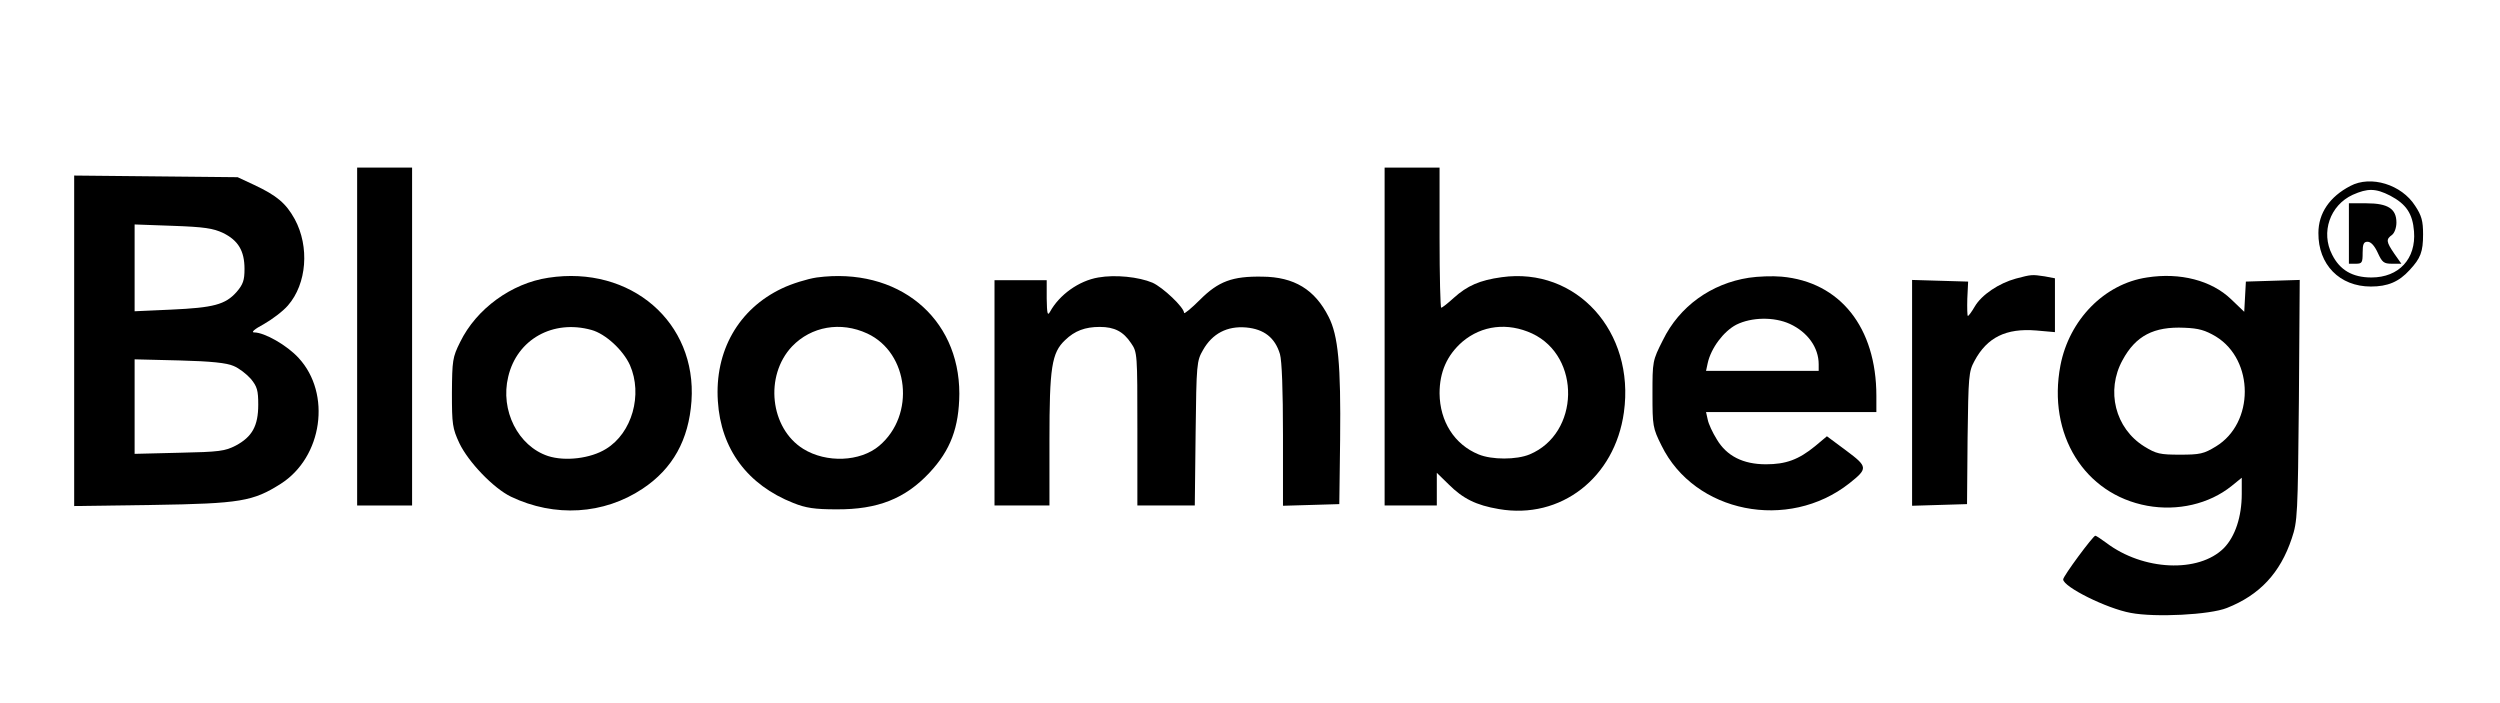
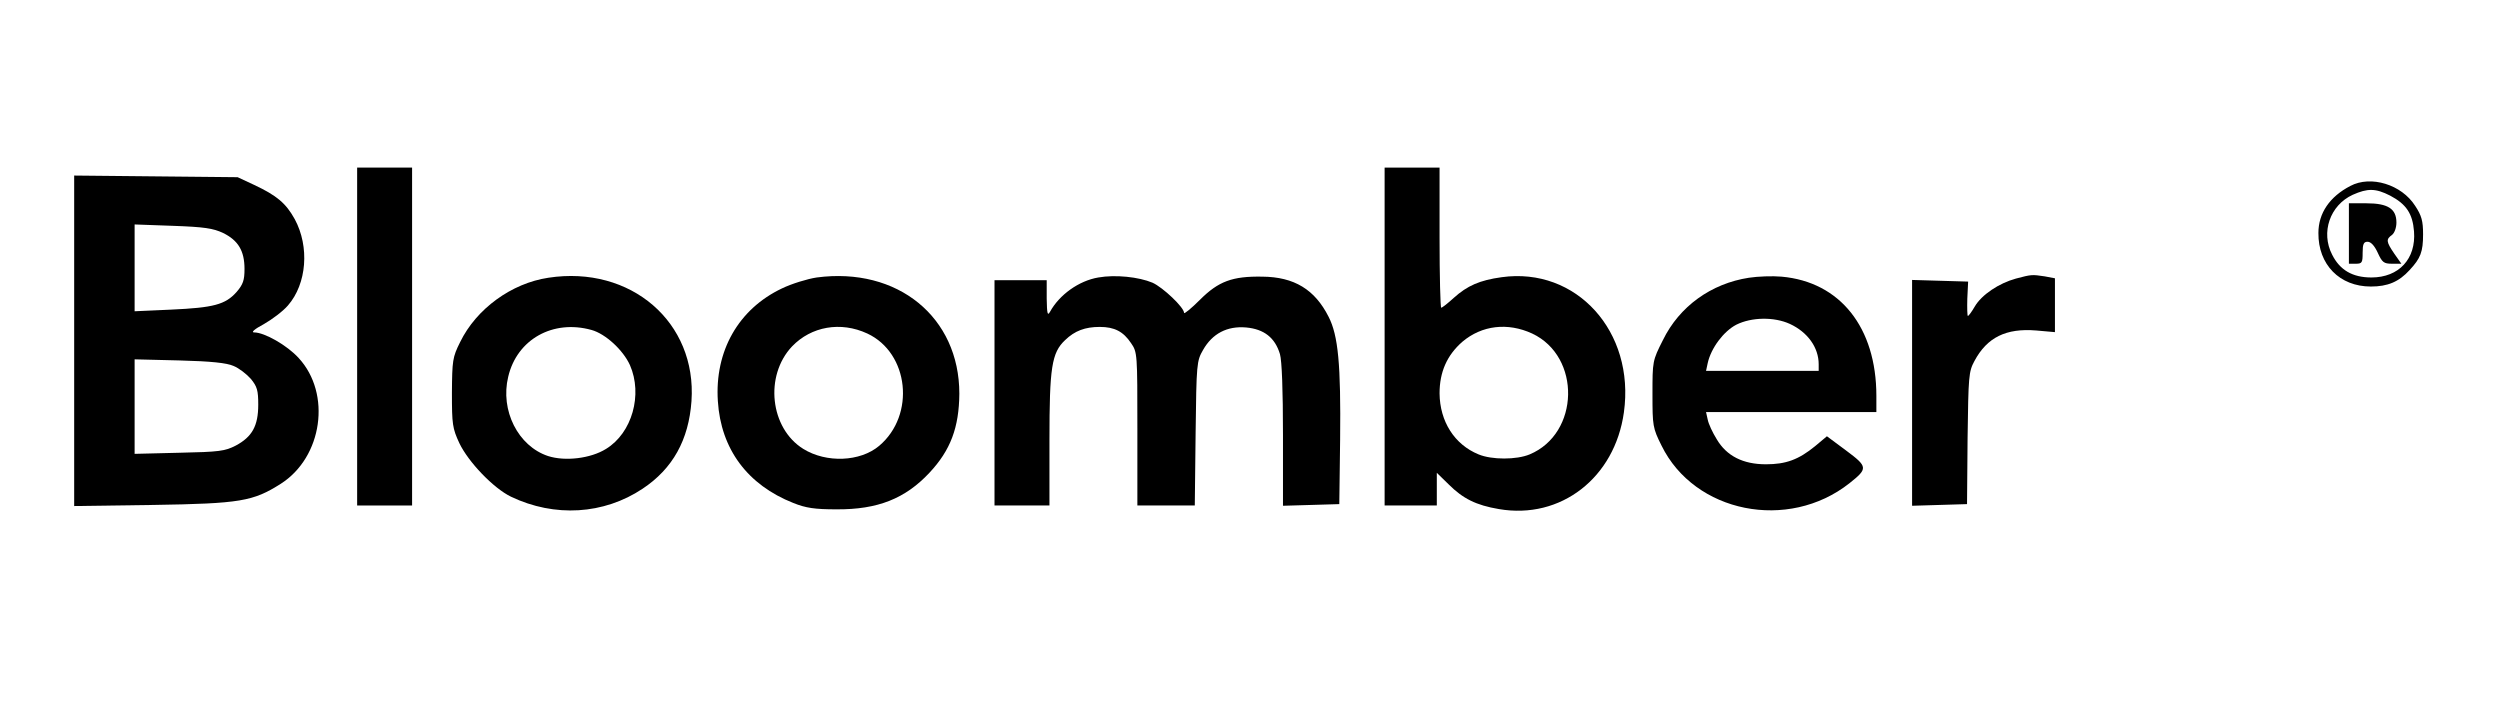
<svg xmlns="http://www.w3.org/2000/svg" width="910pt" height="256pt" viewBox="0 0 910 256" preserveAspectRatio="xMidYMid meet">
  <g transform="translate(0,256) scale(0.1,-0.1)" fill="#000000" stroke="none">
    <path d="M1300 1335 l0 -615 100 0 100 0 0 615 0 615 -100 0 -100 0 0 -615z" />
    <path d="M5040 1335 l0 -615 95 0 95 0 0 60 0 59 43 -42 c52 -52 100 -76 183 -90 225 -39 422 114 455 352 41 294 -173 530 -445 492 -80 -11 -125 -31 -174 -75 -22 -20 -42 -36 -46 -36 -3 0 -6 115 -6 255 l0 255 -100 0 -100 0 0 -615z m537 11 c179 -84 173 -364 -9 -440 -48 -20 -138 -20 -186 0 -88 36 -141 120 -142 222 0 78 27 139 83 188 71 60 165 71 254 30z" />
    <path d="M270 1320 l0 -602 288 4 c317 5 363 13 464 77 152 97 185 328 65 458 -42 46 -124 93 -162 93 -12 0 1 12 35 30 30 17 70 47 88 68 69 79 79 214 25 314 -32 58 -65 86 -148 125 l-60 28 -297 3 -298 3 0 -601z m542 392 c55 -27 78 -65 78 -131 0 -41 -5 -56 -29 -84 -41 -46 -84 -57 -238 -64 l-133 -6 0 158 0 158 139 -5 c114 -4 147 -9 183 -26z m38 -484 c20 -8 48 -30 63 -47 23 -28 27 -42 27 -94 0 -77 -22 -117 -82 -149 -39 -20 -59 -23 -205 -26 l-163 -4 0 172 0 172 163 -4 c116 -3 172 -9 197 -20z" />
    <path d="M8555 1883 c-75 -39 -116 -99 -116 -171 -1 -115 77 -195 191 -195 61 0 102 17 141 60 40 43 49 66 49 130 0 48 -5 68 -29 104 -49 77 -161 112 -236 72z m145 -35 c59 -31 82 -66 87 -130 8 -100 -55 -168 -155 -168 -69 0 -115 27 -143 83 -42 81 -8 180 75 218 54 24 83 24 136 -3z" />
    <path d="M8550 1710 l0 -110 25 0 c23 0 25 4 25 40 0 32 4 40 18 40 12 0 25 -14 37 -40 16 -35 22 -40 52 -40 l34 0 -26 37 c-30 44 -30 52 -8 68 9 7 16 26 16 45 0 50 -31 70 -109 70 l-64 0 0 -110z" />
    <path d="M1996 1549 c-134 -20 -262 -113 -321 -234 -28 -56 -29 -67 -30 -185 0 -115 2 -129 27 -183 33 -69 124 -164 188 -195 159 -76 338 -65 479 29 110 73 168 178 178 319 20 287 -221 495 -521 449z m157 -190 c51 -14 115 -73 140 -128 47 -107 8 -247 -87 -305 -56 -35 -149 -46 -211 -26 -109 36 -175 166 -145 289 32 136 163 209 303 170z" />
    <path d="M2973 1550 c-34 -5 -92 -23 -127 -40 -158 -75 -245 -228 -233 -410 11 -175 108 -305 275 -371 45 -18 77 -23 157 -23 150 -1 250 39 338 133 77 82 108 165 109 288 0 279 -225 462 -519 423z m184 -204 c152 -71 176 -297 43 -409 -69 -58 -192 -63 -276 -11 -121 75 -142 266 -41 373 70 73 177 92 274 47z" />
    <path d="M3998 1550 c-71 -12 -142 -63 -176 -125 -9 -16 -11 -7 -12 48 l0 67 -95 0 -95 0 0 -410 0 -410 100 0 100 0 0 238 c0 264 8 318 57 364 35 34 73 48 126 48 54 0 86 -17 114 -59 23 -33 23 -39 23 -312 l0 -279 104 0 105 0 3 263 c3 254 4 263 27 303 34 60 88 88 157 82 65 -6 105 -37 123 -97 7 -24 11 -131 11 -295 l0 -257 103 3 102 3 3 235 c3 273 -7 379 -42 447 -50 99 -125 145 -241 146 -109 2 -160 -17 -227 -84 -32 -32 -58 -53 -58 -48 0 20 -77 93 -115 110 -50 21 -135 30 -197 19z" />
    <path d="M6366 1549 c-137 -21 -253 -104 -313 -227 -38 -75 -38 -77 -38 -197 0 -115 1 -123 33 -187 120 -245 461 -313 684 -137 68 54 67 60 -12 119 l-70 52 -43 -36 c-60 -49 -106 -66 -179 -66 -83 0 -143 30 -179 91 -15 24 -30 56 -33 72 l-6 27 310 0 310 0 0 59 c0 249 -132 415 -345 434 -33 3 -87 1 -119 -4z m149 -168 c65 -30 105 -86 105 -147 l0 -24 -205 0 -205 0 6 28 c12 55 58 116 104 140 56 28 138 29 195 3z" />
    <path d="M7338 1546 c-62 -17 -125 -59 -150 -102 -11 -19 -22 -34 -25 -34 -2 0 -3 28 -2 63 l3 62 -102 3 -102 3 0 -411 0 -411 100 3 100 3 2 240 c3 226 4 242 25 281 46 86 115 120 225 111 l68 -6 0 98 0 98 -37 7 c-47 7 -48 7 -105 -8z" />
-     <path d="M7815 1550 c-155 -23 -283 -154 -315 -320 -48 -251 87 -469 316 -511 110 -20 225 6 307 72 l37 30 0 -59 c0 -83 -24 -155 -65 -197 -92 -92 -295 -82 -428 19 -19 14 -37 26 -40 26 -8 0 -117 -147 -117 -159 0 -27 158 -106 246 -122 89 -17 288 -7 350 18 119 47 194 127 236 253 21 62 22 85 26 503 l3 438 -98 -3 -98 -3 -3 -55 -3 -55 -48 46 c-71 68 -185 98 -306 79z m251 -215 c140 -86 140 -315 0 -400 -44 -27 -58 -30 -131 -30 -73 0 -86 3 -130 30 -106 66 -140 203 -79 314 48 89 114 123 225 118 53 -2 76 -9 115 -32z" />
  </g>
</svg>